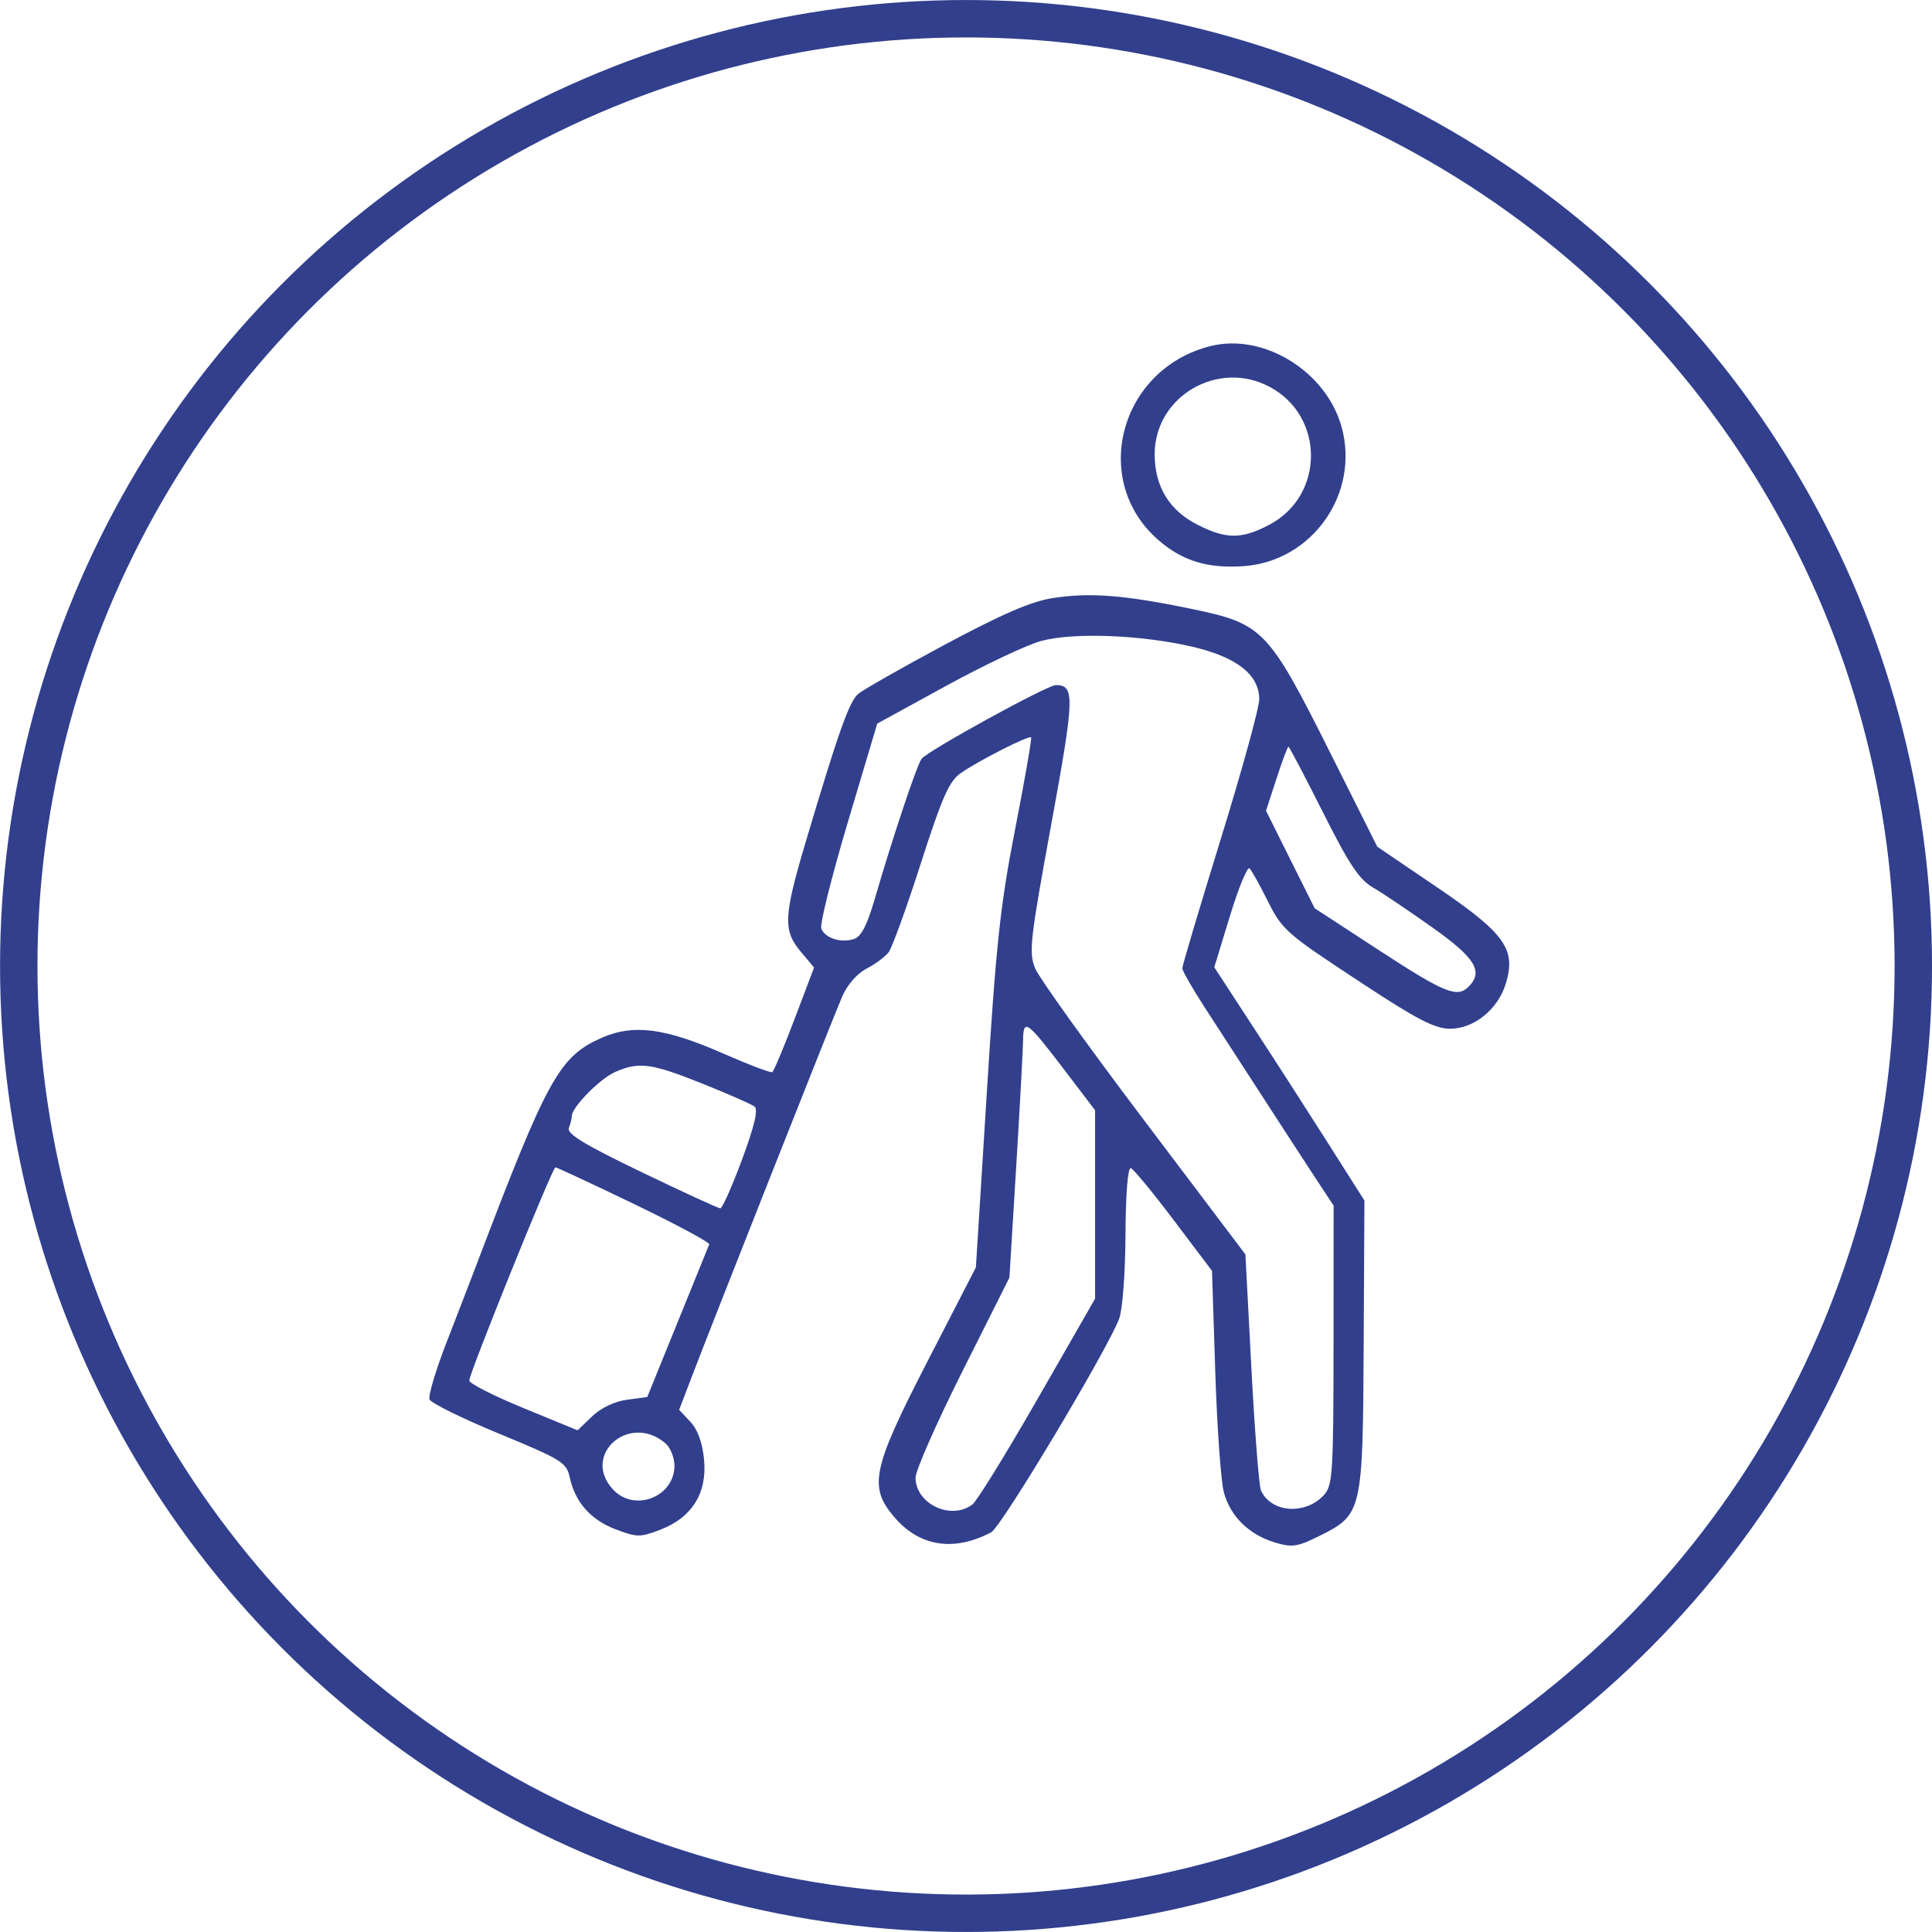
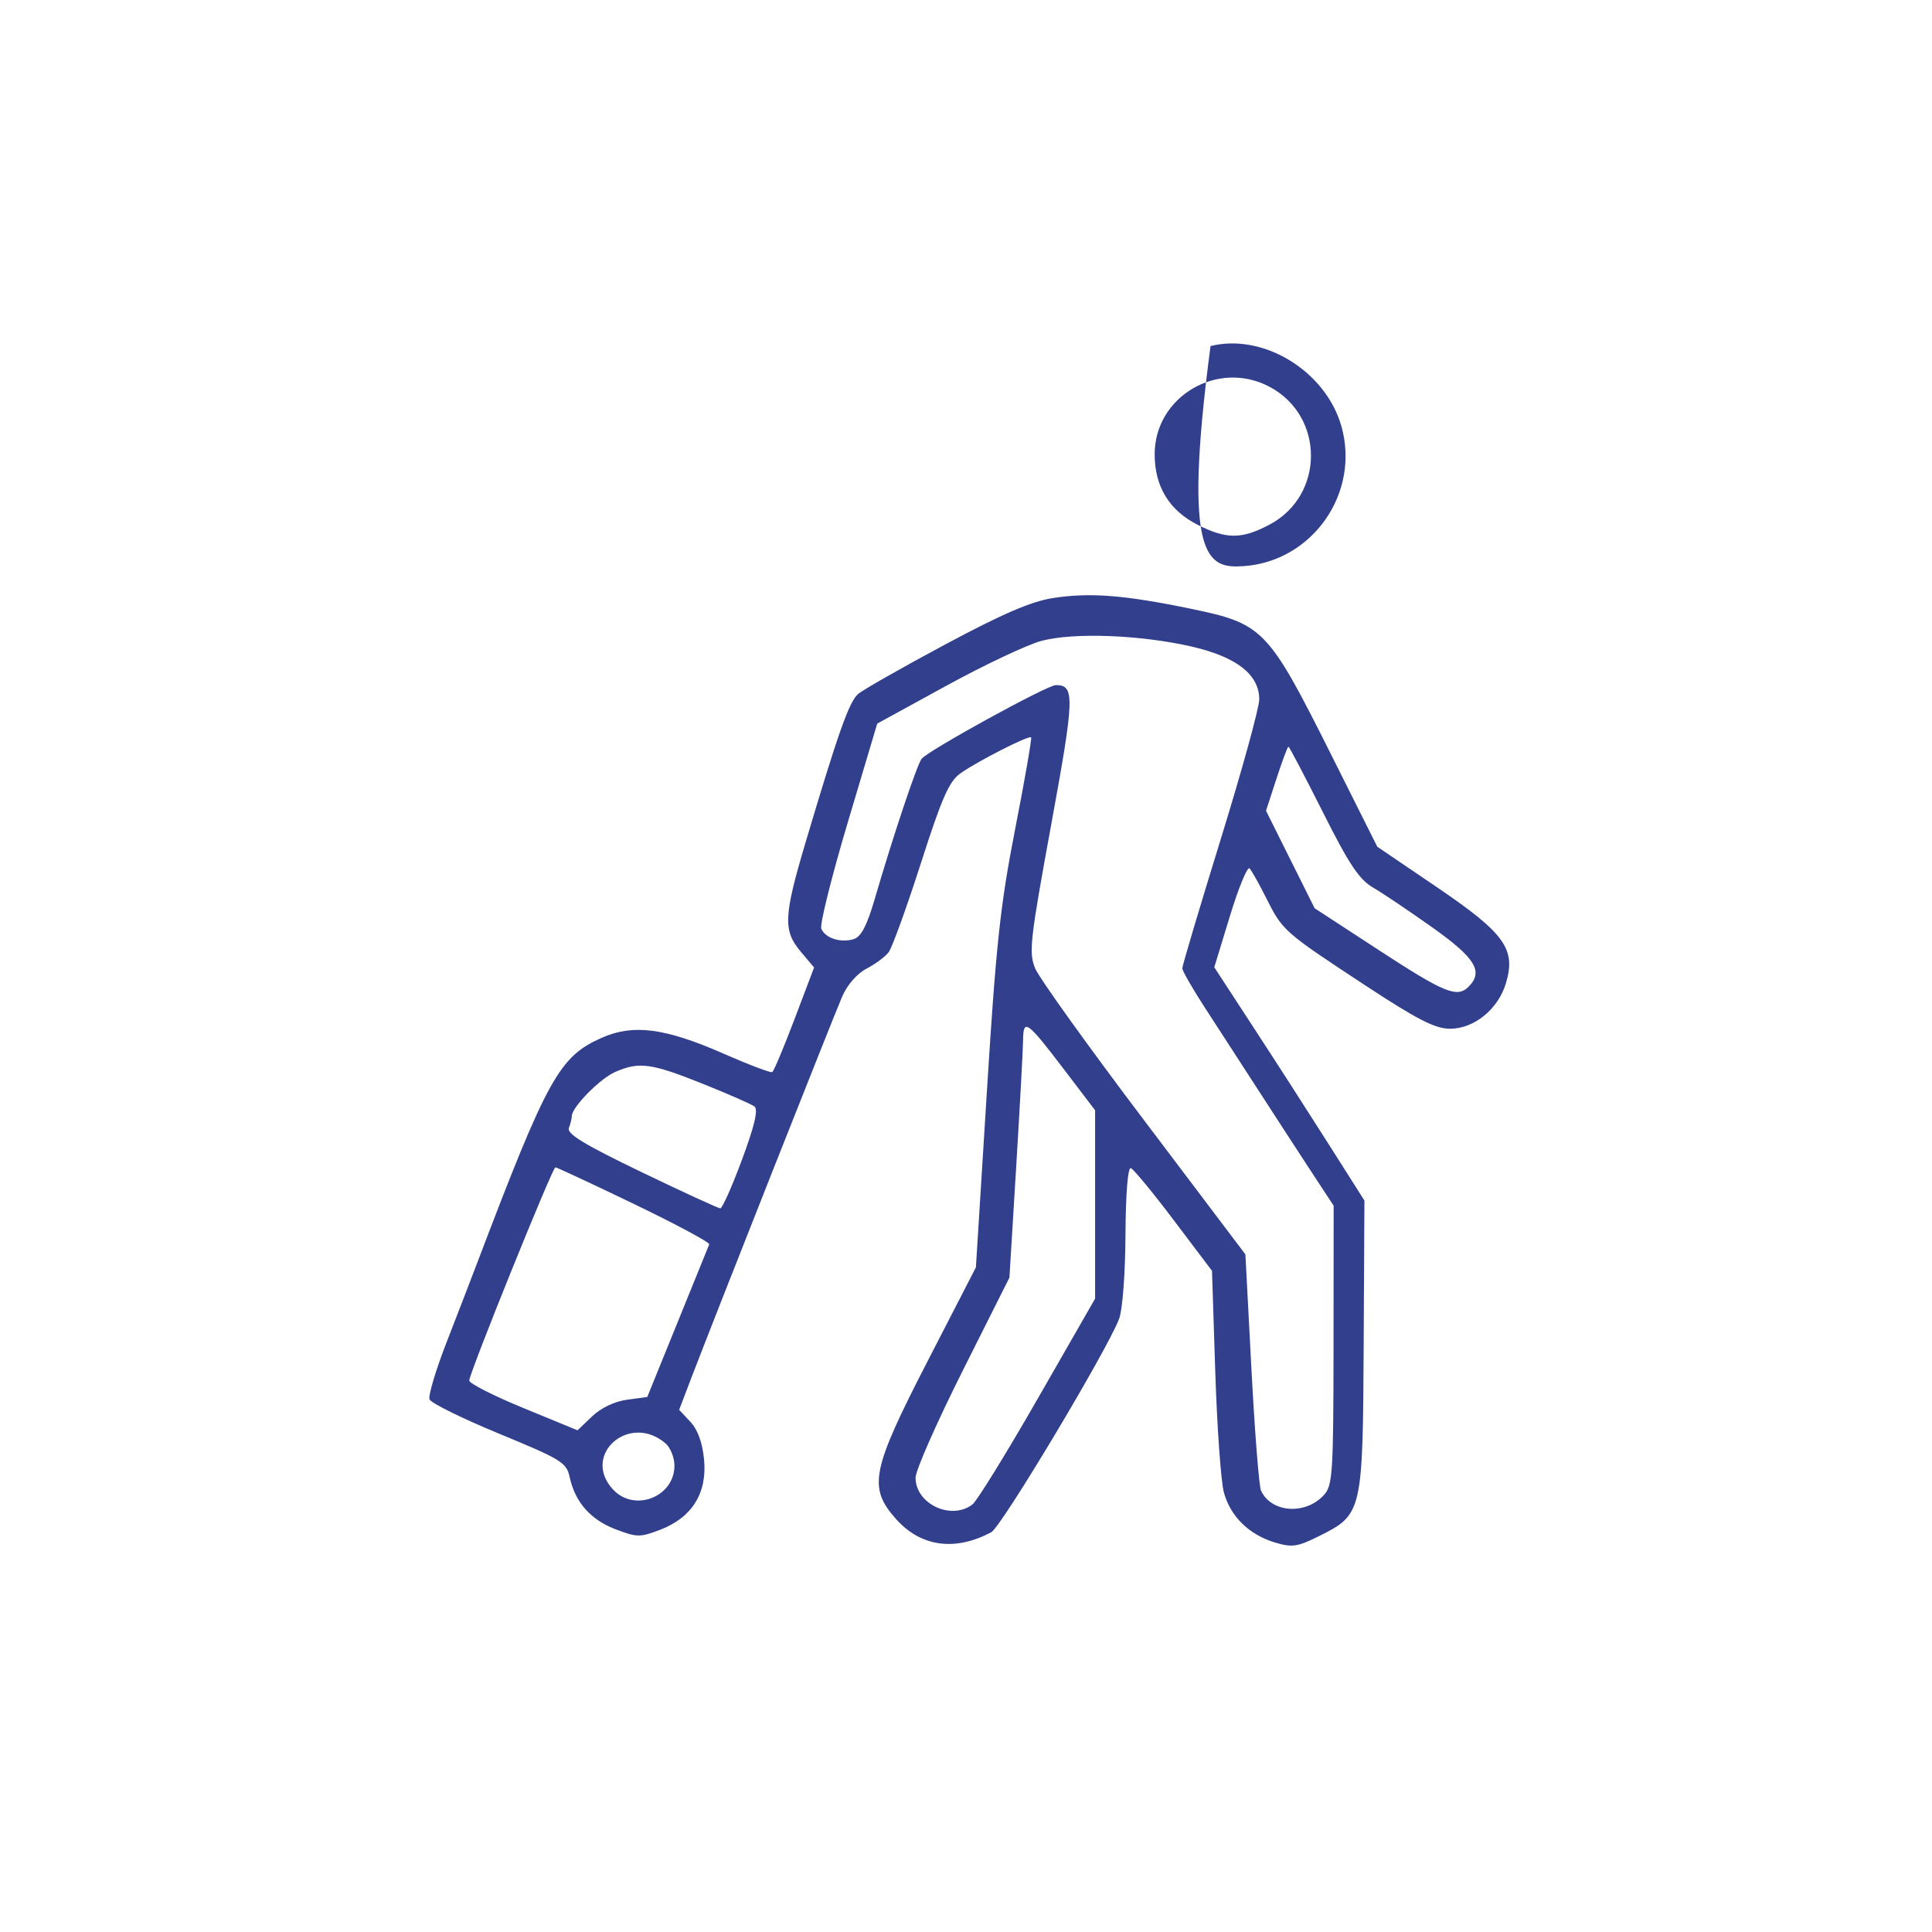
<svg xmlns="http://www.w3.org/2000/svg" width="55" height="55" viewBox="0 0 55 55" fill="none">
-   <circle cx="27.501" cy="27.5" r="26.967" stroke="#313F8D" stroke-width="1.065" />
-   <path fill-rule="evenodd" clip-rule="evenodd" d="M34.461 9.852C31.886 10.498 31.027 13.662 32.965 15.364C33.654 15.968 34.379 16.191 35.413 16.116C37.367 15.975 38.72 14.039 38.19 12.145C37.748 10.568 35.97 9.474 34.461 9.852ZM36.143 11.012C37.715 11.847 37.712 14.104 36.139 14.936C35.349 15.354 34.912 15.354 34.094 14.94C33.286 14.531 32.871 13.849 32.871 12.932C32.871 11.285 34.67 10.229 36.143 11.012ZM29.97 17.026C29.356 17.121 28.533 17.477 26.903 18.349C25.679 19.005 24.564 19.639 24.427 19.758C24.172 19.98 23.859 20.866 22.937 23.968C22.307 26.085 22.289 26.489 22.794 27.09L23.175 27.543L22.62 29.008C22.315 29.814 22.029 30.495 21.984 30.521C21.939 30.547 21.311 30.309 20.588 29.991C18.931 29.264 18.028 29.147 17.132 29.543C15.921 30.079 15.591 30.675 13.592 35.933C13.409 36.414 13.011 37.447 12.707 38.228C12.404 39.008 12.188 39.733 12.228 39.837C12.269 39.942 13.161 40.382 14.211 40.815C15.988 41.548 16.128 41.634 16.218 42.054C16.372 42.763 16.812 43.264 17.523 43.535C18.133 43.768 18.221 43.769 18.799 43.547C19.701 43.2 20.135 42.504 20.043 41.551C19.997 41.068 19.863 40.699 19.653 40.475L19.334 40.135L19.69 39.202C20.307 37.587 23.724 28.949 23.977 28.365C24.12 28.036 24.402 27.713 24.667 27.576C24.913 27.449 25.196 27.24 25.296 27.111C25.395 26.983 25.807 25.846 26.212 24.585C26.817 22.701 27.019 22.242 27.346 22.012C27.838 21.665 29.289 20.927 29.353 20.991C29.379 21.017 29.176 22.188 28.901 23.593C28.475 25.773 28.356 26.876 28.092 31.113L27.782 36.079L26.412 38.739C24.811 41.848 24.711 42.337 25.493 43.227C26.201 44.034 27.181 44.174 28.221 43.618C28.509 43.463 31.508 38.458 31.858 37.547C31.956 37.293 32.034 36.265 32.04 35.154C32.047 33.97 32.107 33.226 32.193 33.255C32.27 33.282 32.822 33.951 33.418 34.741L34.503 36.178L34.596 39.049C34.647 40.628 34.757 42.174 34.841 42.485C35.027 43.17 35.558 43.691 36.299 43.913C36.785 44.058 36.935 44.036 37.552 43.729C38.781 43.118 38.797 43.05 38.821 38.3L38.842 34.177L37.824 32.572C37.264 31.689 36.303 30.195 35.687 29.252L34.568 27.536L35.015 26.072C35.261 25.267 35.512 24.659 35.572 24.721C35.632 24.783 35.847 25.166 36.05 25.572C36.511 26.494 36.555 26.533 38.85 28.041C40.35 29.027 40.852 29.284 41.277 29.286C41.963 29.288 42.648 28.732 42.87 27.992C43.162 27.017 42.842 26.571 40.902 25.254L39.208 24.104L37.857 21.407C36.108 17.918 35.952 17.756 33.938 17.338C32.013 16.938 31.028 16.861 29.97 17.026ZM33.943 18.411C35.209 18.705 35.848 19.208 35.848 19.91C35.848 20.146 35.356 21.934 34.753 23.885C34.151 25.835 33.658 27.49 33.658 27.564C33.658 27.637 33.944 28.137 34.293 28.675C34.643 29.213 35.375 30.343 35.92 31.186C36.466 32.03 37.149 33.081 37.439 33.522L37.966 34.323L37.963 38.292C37.96 41.933 37.938 42.286 37.692 42.557C37.168 43.136 36.19 43.069 35.898 42.434C35.842 42.312 35.719 40.749 35.625 38.961L35.454 35.71L32.566 31.887C30.977 29.785 29.585 27.844 29.471 27.573C29.283 27.121 29.32 26.785 29.924 23.484C30.592 19.84 30.603 19.503 30.058 19.503C29.812 19.503 26.415 21.369 26.235 21.603C26.102 21.777 25.412 23.839 24.902 25.592C24.682 26.346 24.515 26.668 24.308 26.733C23.935 26.852 23.485 26.706 23.38 26.434C23.335 26.316 23.675 24.955 24.135 23.409L24.973 20.599L26.942 19.521C28.025 18.928 29.24 18.354 29.642 18.246C30.561 17.998 32.484 18.072 33.943 18.411ZM37.658 23.118C38.401 24.599 38.693 25.038 39.083 25.264C39.352 25.42 40.115 25.933 40.777 26.403C42.002 27.272 42.238 27.659 41.807 28.09C41.482 28.415 41.127 28.27 39.272 27.061L37.425 25.856L36.733 24.469L36.041 23.081L36.338 22.169C36.501 21.667 36.654 21.256 36.679 21.256C36.703 21.256 37.143 22.094 37.658 23.118ZM30.299 30.456L31.175 31.607V34.289V36.97L29.546 39.81C28.65 41.372 27.812 42.73 27.684 42.828C27.077 43.292 26.064 42.815 26.064 42.065C26.064 41.863 26.665 40.499 27.4 39.034L28.736 36.371L28.928 33.231C29.033 31.504 29.122 29.874 29.125 29.608C29.132 28.985 29.236 29.059 30.299 30.456ZM19.983 30.844C20.717 31.137 21.39 31.433 21.478 31.5C21.59 31.586 21.483 32.042 21.124 33.011C20.84 33.775 20.563 34.399 20.506 34.399C20.45 34.399 19.438 33.934 18.258 33.365C16.637 32.585 16.132 32.278 16.195 32.112C16.241 31.991 16.279 31.837 16.279 31.77C16.279 31.52 17.082 30.703 17.514 30.516C18.193 30.22 18.536 30.265 19.983 30.844ZM18.054 34.278C19.251 34.855 20.212 35.37 20.19 35.425C20.168 35.479 19.762 36.479 19.288 37.647L18.426 39.77L17.847 39.848C17.495 39.895 17.108 40.08 16.856 40.321L16.442 40.718L14.9 40.084C14.053 39.736 13.359 39.384 13.359 39.301C13.359 39.094 15.727 33.231 15.811 33.231C15.848 33.231 16.858 33.702 18.054 34.278ZM18.945 41.089C19.085 41.209 19.2 41.495 19.2 41.724C19.2 42.616 18.064 43.059 17.453 42.404C16.537 41.42 17.915 40.205 18.945 41.089Z" fill="#313F8D" />
+   <path fill-rule="evenodd" clip-rule="evenodd" d="M34.461 9.852C33.654 15.968 34.379 16.191 35.413 16.116C37.367 15.975 38.72 14.039 38.19 12.145C37.748 10.568 35.97 9.474 34.461 9.852ZM36.143 11.012C37.715 11.847 37.712 14.104 36.139 14.936C35.349 15.354 34.912 15.354 34.094 14.94C33.286 14.531 32.871 13.849 32.871 12.932C32.871 11.285 34.67 10.229 36.143 11.012ZM29.97 17.026C29.356 17.121 28.533 17.477 26.903 18.349C25.679 19.005 24.564 19.639 24.427 19.758C24.172 19.98 23.859 20.866 22.937 23.968C22.307 26.085 22.289 26.489 22.794 27.09L23.175 27.543L22.62 29.008C22.315 29.814 22.029 30.495 21.984 30.521C21.939 30.547 21.311 30.309 20.588 29.991C18.931 29.264 18.028 29.147 17.132 29.543C15.921 30.079 15.591 30.675 13.592 35.933C13.409 36.414 13.011 37.447 12.707 38.228C12.404 39.008 12.188 39.733 12.228 39.837C12.269 39.942 13.161 40.382 14.211 40.815C15.988 41.548 16.128 41.634 16.218 42.054C16.372 42.763 16.812 43.264 17.523 43.535C18.133 43.768 18.221 43.769 18.799 43.547C19.701 43.2 20.135 42.504 20.043 41.551C19.997 41.068 19.863 40.699 19.653 40.475L19.334 40.135L19.69 39.202C20.307 37.587 23.724 28.949 23.977 28.365C24.12 28.036 24.402 27.713 24.667 27.576C24.913 27.449 25.196 27.24 25.296 27.111C25.395 26.983 25.807 25.846 26.212 24.585C26.817 22.701 27.019 22.242 27.346 22.012C27.838 21.665 29.289 20.927 29.353 20.991C29.379 21.017 29.176 22.188 28.901 23.593C28.475 25.773 28.356 26.876 28.092 31.113L27.782 36.079L26.412 38.739C24.811 41.848 24.711 42.337 25.493 43.227C26.201 44.034 27.181 44.174 28.221 43.618C28.509 43.463 31.508 38.458 31.858 37.547C31.956 37.293 32.034 36.265 32.04 35.154C32.047 33.97 32.107 33.226 32.193 33.255C32.27 33.282 32.822 33.951 33.418 34.741L34.503 36.178L34.596 39.049C34.647 40.628 34.757 42.174 34.841 42.485C35.027 43.17 35.558 43.691 36.299 43.913C36.785 44.058 36.935 44.036 37.552 43.729C38.781 43.118 38.797 43.05 38.821 38.3L38.842 34.177L37.824 32.572C37.264 31.689 36.303 30.195 35.687 29.252L34.568 27.536L35.015 26.072C35.261 25.267 35.512 24.659 35.572 24.721C35.632 24.783 35.847 25.166 36.05 25.572C36.511 26.494 36.555 26.533 38.85 28.041C40.35 29.027 40.852 29.284 41.277 29.286C41.963 29.288 42.648 28.732 42.87 27.992C43.162 27.017 42.842 26.571 40.902 25.254L39.208 24.104L37.857 21.407C36.108 17.918 35.952 17.756 33.938 17.338C32.013 16.938 31.028 16.861 29.97 17.026ZM33.943 18.411C35.209 18.705 35.848 19.208 35.848 19.91C35.848 20.146 35.356 21.934 34.753 23.885C34.151 25.835 33.658 27.49 33.658 27.564C33.658 27.637 33.944 28.137 34.293 28.675C34.643 29.213 35.375 30.343 35.92 31.186C36.466 32.03 37.149 33.081 37.439 33.522L37.966 34.323L37.963 38.292C37.96 41.933 37.938 42.286 37.692 42.557C37.168 43.136 36.19 43.069 35.898 42.434C35.842 42.312 35.719 40.749 35.625 38.961L35.454 35.71L32.566 31.887C30.977 29.785 29.585 27.844 29.471 27.573C29.283 27.121 29.32 26.785 29.924 23.484C30.592 19.84 30.603 19.503 30.058 19.503C29.812 19.503 26.415 21.369 26.235 21.603C26.102 21.777 25.412 23.839 24.902 25.592C24.682 26.346 24.515 26.668 24.308 26.733C23.935 26.852 23.485 26.706 23.38 26.434C23.335 26.316 23.675 24.955 24.135 23.409L24.973 20.599L26.942 19.521C28.025 18.928 29.24 18.354 29.642 18.246C30.561 17.998 32.484 18.072 33.943 18.411ZM37.658 23.118C38.401 24.599 38.693 25.038 39.083 25.264C39.352 25.42 40.115 25.933 40.777 26.403C42.002 27.272 42.238 27.659 41.807 28.09C41.482 28.415 41.127 28.27 39.272 27.061L37.425 25.856L36.733 24.469L36.041 23.081L36.338 22.169C36.501 21.667 36.654 21.256 36.679 21.256C36.703 21.256 37.143 22.094 37.658 23.118ZM30.299 30.456L31.175 31.607V34.289V36.97L29.546 39.81C28.65 41.372 27.812 42.73 27.684 42.828C27.077 43.292 26.064 42.815 26.064 42.065C26.064 41.863 26.665 40.499 27.4 39.034L28.736 36.371L28.928 33.231C29.033 31.504 29.122 29.874 29.125 29.608C29.132 28.985 29.236 29.059 30.299 30.456ZM19.983 30.844C20.717 31.137 21.39 31.433 21.478 31.5C21.59 31.586 21.483 32.042 21.124 33.011C20.84 33.775 20.563 34.399 20.506 34.399C20.45 34.399 19.438 33.934 18.258 33.365C16.637 32.585 16.132 32.278 16.195 32.112C16.241 31.991 16.279 31.837 16.279 31.77C16.279 31.52 17.082 30.703 17.514 30.516C18.193 30.22 18.536 30.265 19.983 30.844ZM18.054 34.278C19.251 34.855 20.212 35.37 20.19 35.425C20.168 35.479 19.762 36.479 19.288 37.647L18.426 39.77L17.847 39.848C17.495 39.895 17.108 40.08 16.856 40.321L16.442 40.718L14.9 40.084C14.053 39.736 13.359 39.384 13.359 39.301C13.359 39.094 15.727 33.231 15.811 33.231C15.848 33.231 16.858 33.702 18.054 34.278ZM18.945 41.089C19.085 41.209 19.2 41.495 19.2 41.724C19.2 42.616 18.064 43.059 17.453 42.404C16.537 41.42 17.915 40.205 18.945 41.089Z" fill="#313F8D" />
</svg>